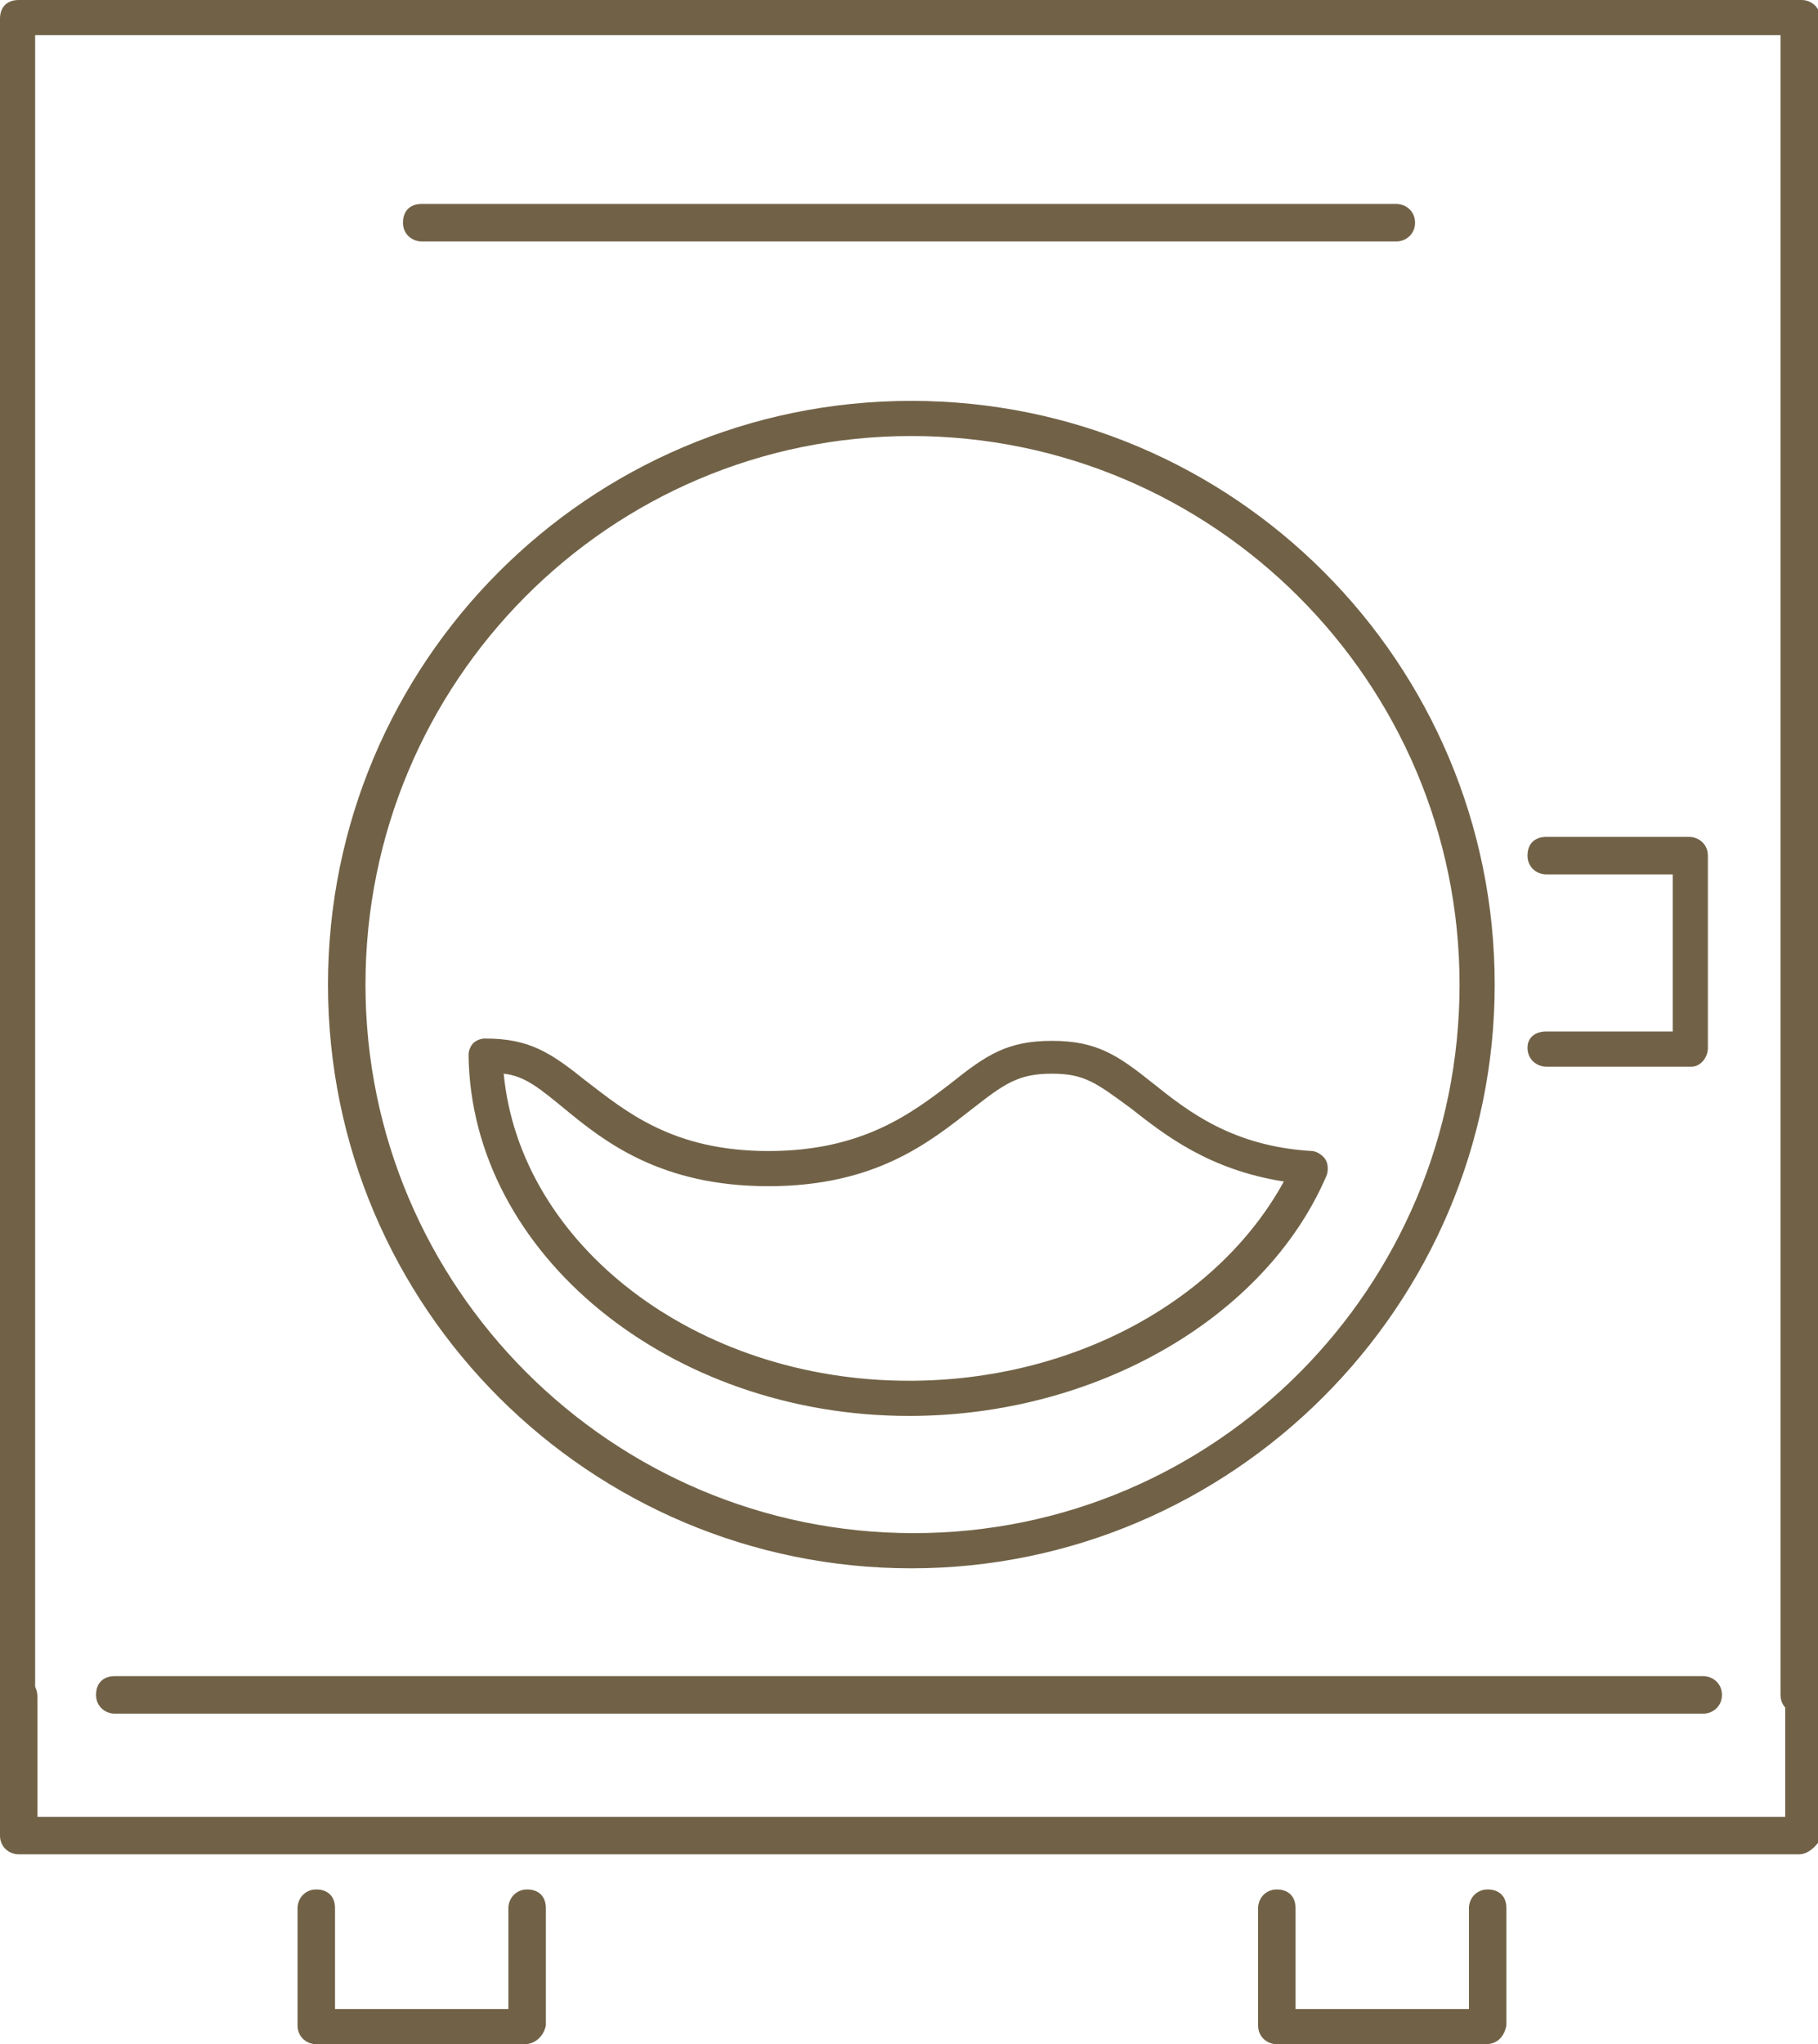
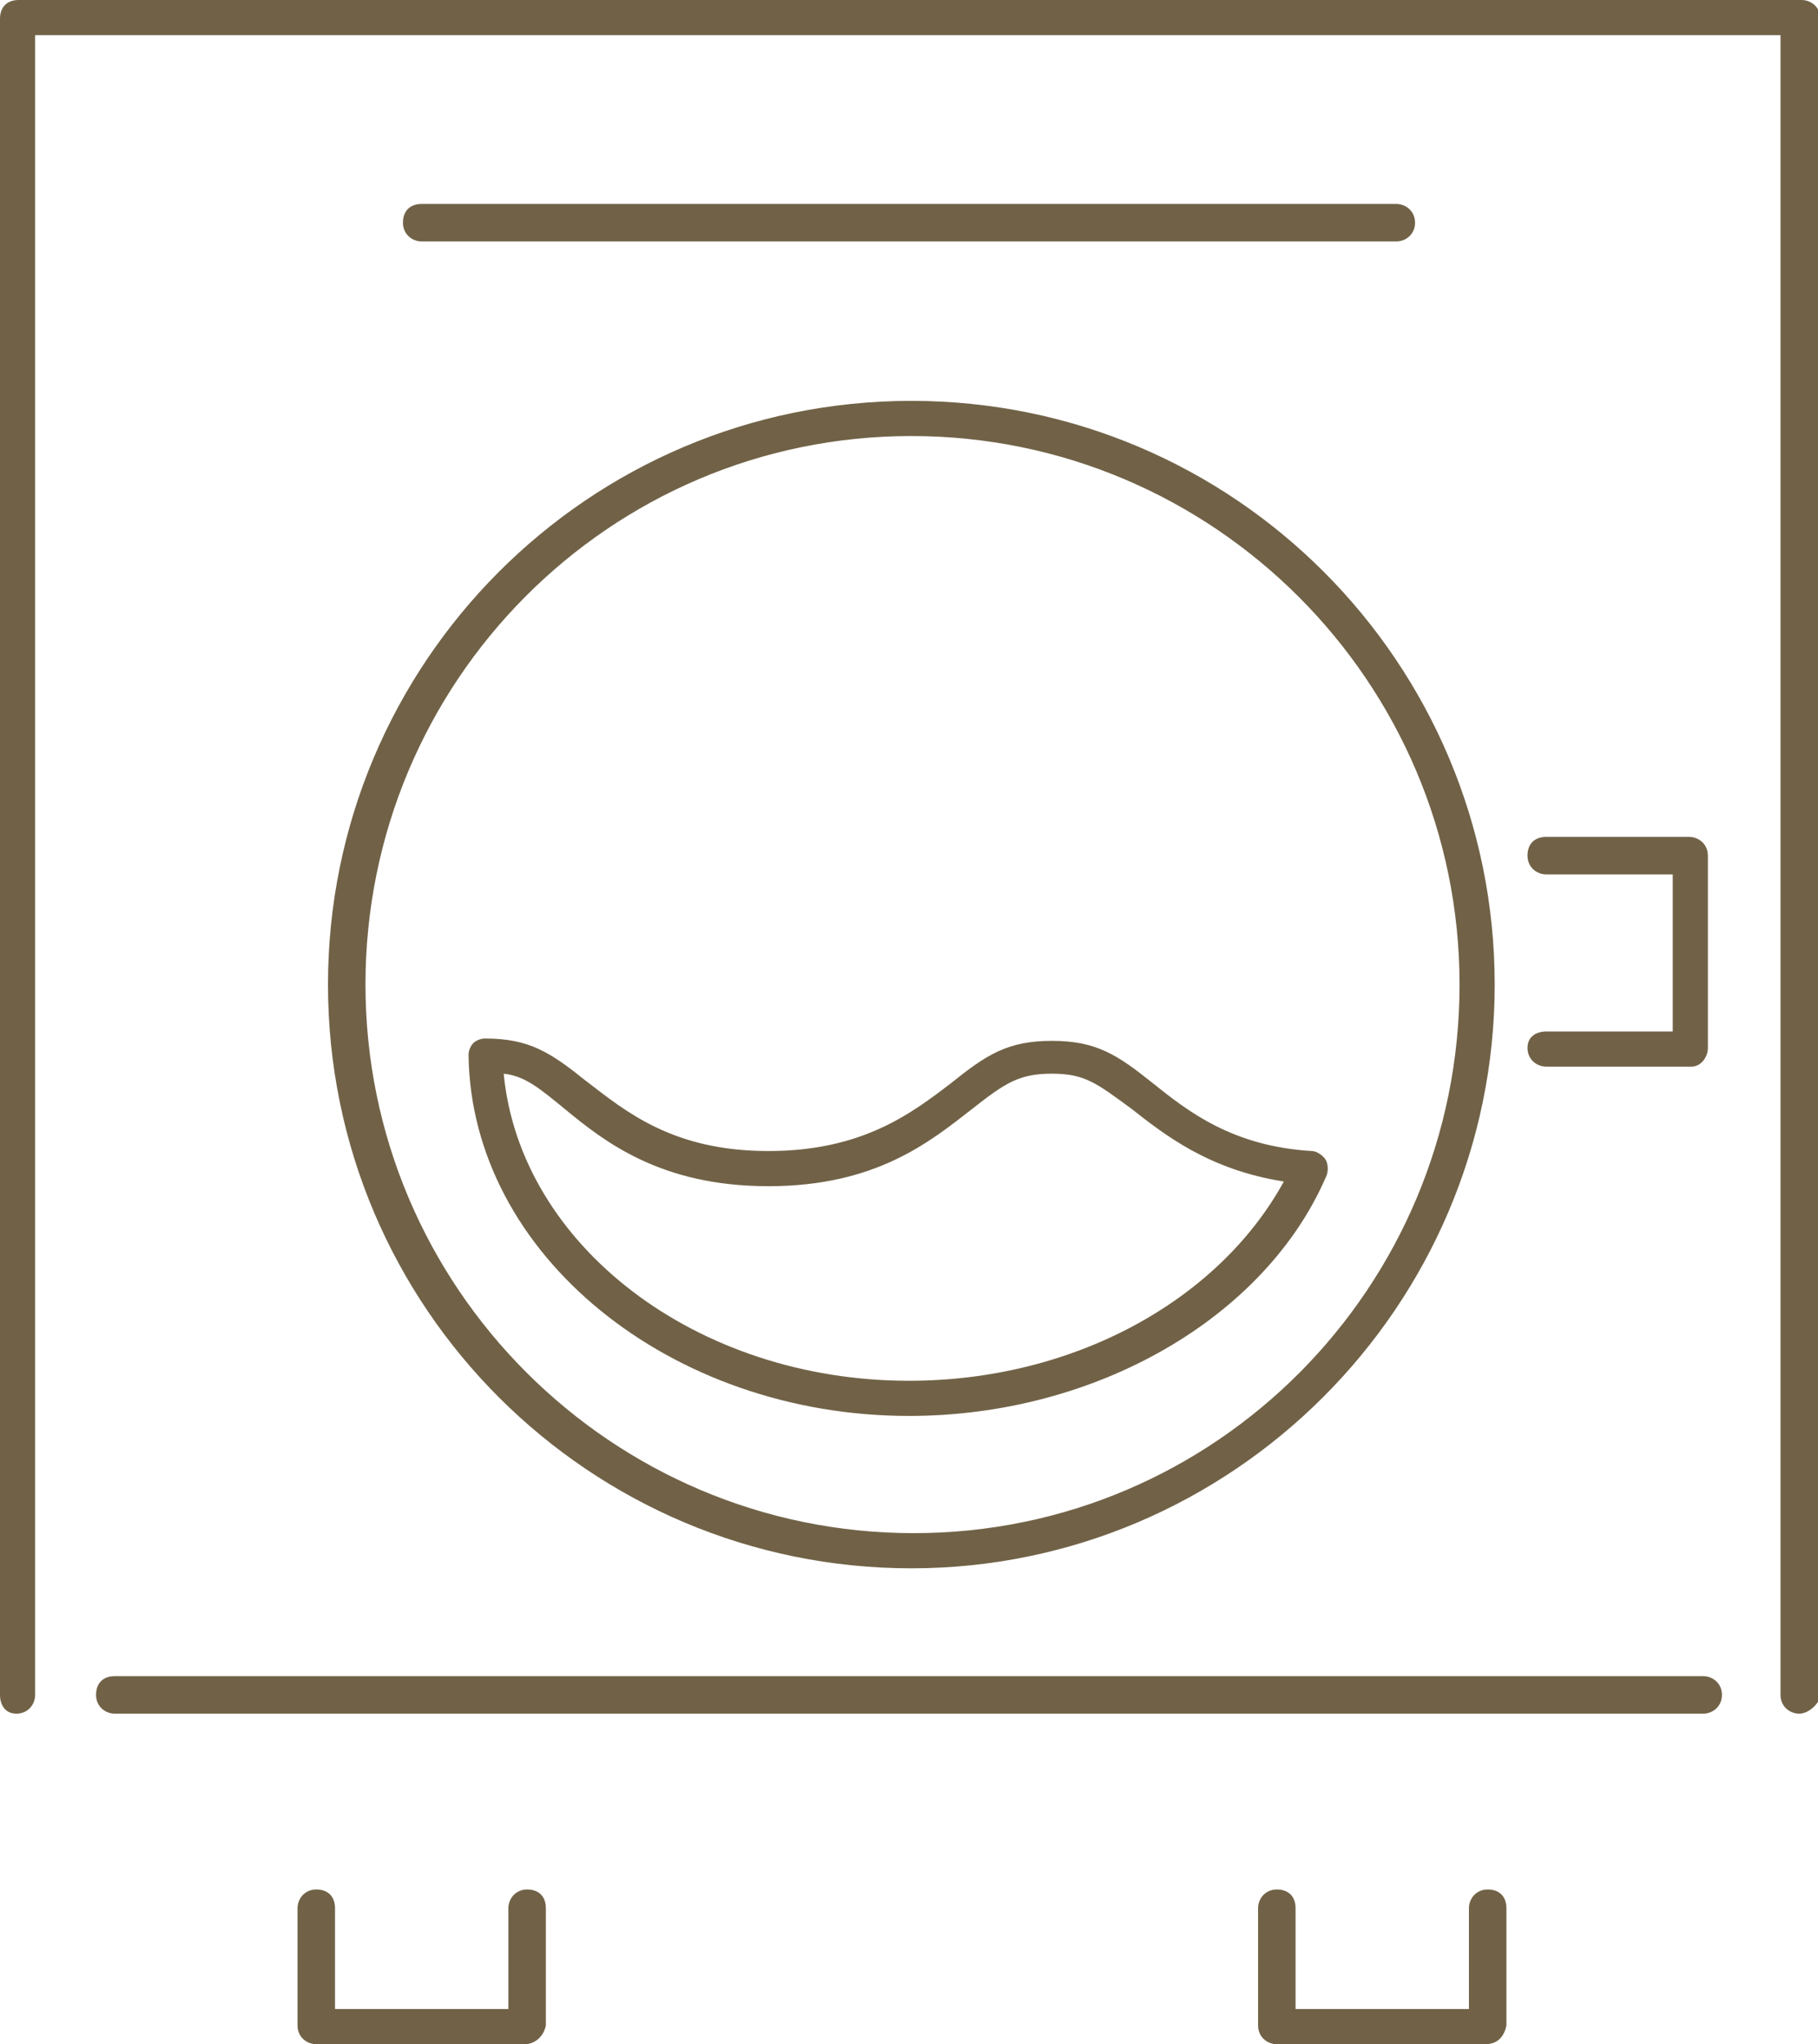
<svg xmlns="http://www.w3.org/2000/svg" version="1.1" id="_x32_" x="0px" y="0px" viewBox="0 0 77.6 87.2" style="enable-background:new 0 0 77.6 87.2;" xml:space="preserve">
  <style type="text/css">
	.st0{fill:#716247;}
</style>
  <path class="st0" d="M76.8,73.1c-0.4,0-0.8-0.3-0.8-0.8V1.5H1.5v70.8c0,0.4-0.3,0.8-0.8,0.8S0,72.7,0,72.3V0.8C0,0.3,0.3,0,0.8,0  h76.1c0.4,0,0.8,0.3,0.8,0.8v71.6C77.6,72.7,77.2,73.1,76.8,73.1z" />
-   <path class="st0" d="M76.8,79.1H0.8c-0.4,0-0.8-0.3-0.8-0.8v-5.9c0-0.4,0.3-0.8,0.8-0.8s0.8,0.3,0.8,0.8v5.1h74.6v-5.1  c0-0.4,0.3-0.8,0.8-0.8s0.8,0.3,0.8,0.8v5.9C77.6,78.7,77.2,79.1,76.8,79.1z" />
  <path class="st0" d="M38.9,66.9c-13.7,0-24.9-11.1-24.9-24.9c0-13.7,11.1-24.9,24.9-24.9S63.8,28.3,63.8,42  C63.8,55.7,52.6,66.9,38.9,66.9z M38.9,18.6C26,18.6,15.6,29.1,15.6,42c0,12.9,10.5,23.4,23.4,23.4S62.3,54.9,62.3,42  C62.3,29.1,51.8,18.6,38.9,18.6z" />
  <path class="st0" d="M72.7,73.1H4.9c-0.4,0-0.8-0.3-0.8-0.8s0.3-0.8,0.8-0.8h67.8c0.4,0,0.8,0.3,0.8,0.8S73.1,73.1,72.7,73.1z" />
  <path class="st0" d="M72.2,45.5H66c-0.4,0-0.8-0.3-0.8-0.8S65.6,44,66,44h5.4v-6.7H66c-0.4,0-0.8-0.3-0.8-0.8s0.3-0.8,0.8-0.8h6.1  c0.4,0,0.8,0.3,0.8,0.8v8.2C72.9,45.1,72.6,45.5,72.2,45.5z" />
  <path class="st0" d="M38.8,60.4C28.6,60.4,20.1,53.5,20,45c0-0.2,0.1-0.4,0.2-0.5c0.1-0.1,0.3-0.2,0.5-0.2c1.9,0,2.8,0.6,4.3,1.8  c1.7,1.3,3.7,3,7.8,3c4,0,6.1-1.6,7.8-2.9c1.5-1.2,2.4-1.8,4.3-1.8c1.9,0,2.8,0.6,4.3,1.8c1.5,1.2,3.4,2.7,6.8,2.9  c0.2,0,0.5,0.2,0.6,0.4c0.1,0.2,0.1,0.5,0,0.7C54,56.2,46.8,60.4,38.8,60.4z M21.5,45.8c0.7,7.3,8.2,13.1,17.3,13.1  c7,0,13.2-3.4,16-8.5c-3.2-0.5-5.1-2-6.5-3.1c-1.5-1.1-2-1.5-3.4-1.5c-1.4,0-2,0.4-3.4,1.5c-1.8,1.4-4.1,3.3-8.7,3.3  c-4.6,0-7-1.9-8.7-3.3C23,46.4,22.4,45.9,21.5,45.8z" />
  <path class="st0" d="M63.4,87.2h-8.9c-0.4,0-0.8-0.3-0.8-0.8v-5c0-0.4,0.3-0.8,0.8-0.8s0.8,0.3,0.8,0.8v4.3h7.4v-4.3  c0-0.4,0.3-0.8,0.8-0.8s0.8,0.3,0.8,0.8v5C64.2,86.9,63.9,87.2,63.4,87.2z" />
  <path class="st0" d="M22.4,87.2h-8.9c-0.4,0-0.8-0.3-0.8-0.8v-5c0-0.4,0.3-0.8,0.8-0.8s0.8,0.3,0.8,0.8v4.3h7.4v-4.3  c0-0.4,0.3-0.8,0.8-0.8s0.8,0.3,0.8,0.8v5C23.2,86.9,22.8,87.2,22.4,87.2z" />
  <path class="st0" d="M59.6,10.3H18c-0.4,0-0.8-0.3-0.8-0.8s0.3-0.8,0.8-0.8h41.6c0.4,0,0.8,0.3,0.8,0.8S60,10.3,59.6,10.3z" />
</svg>